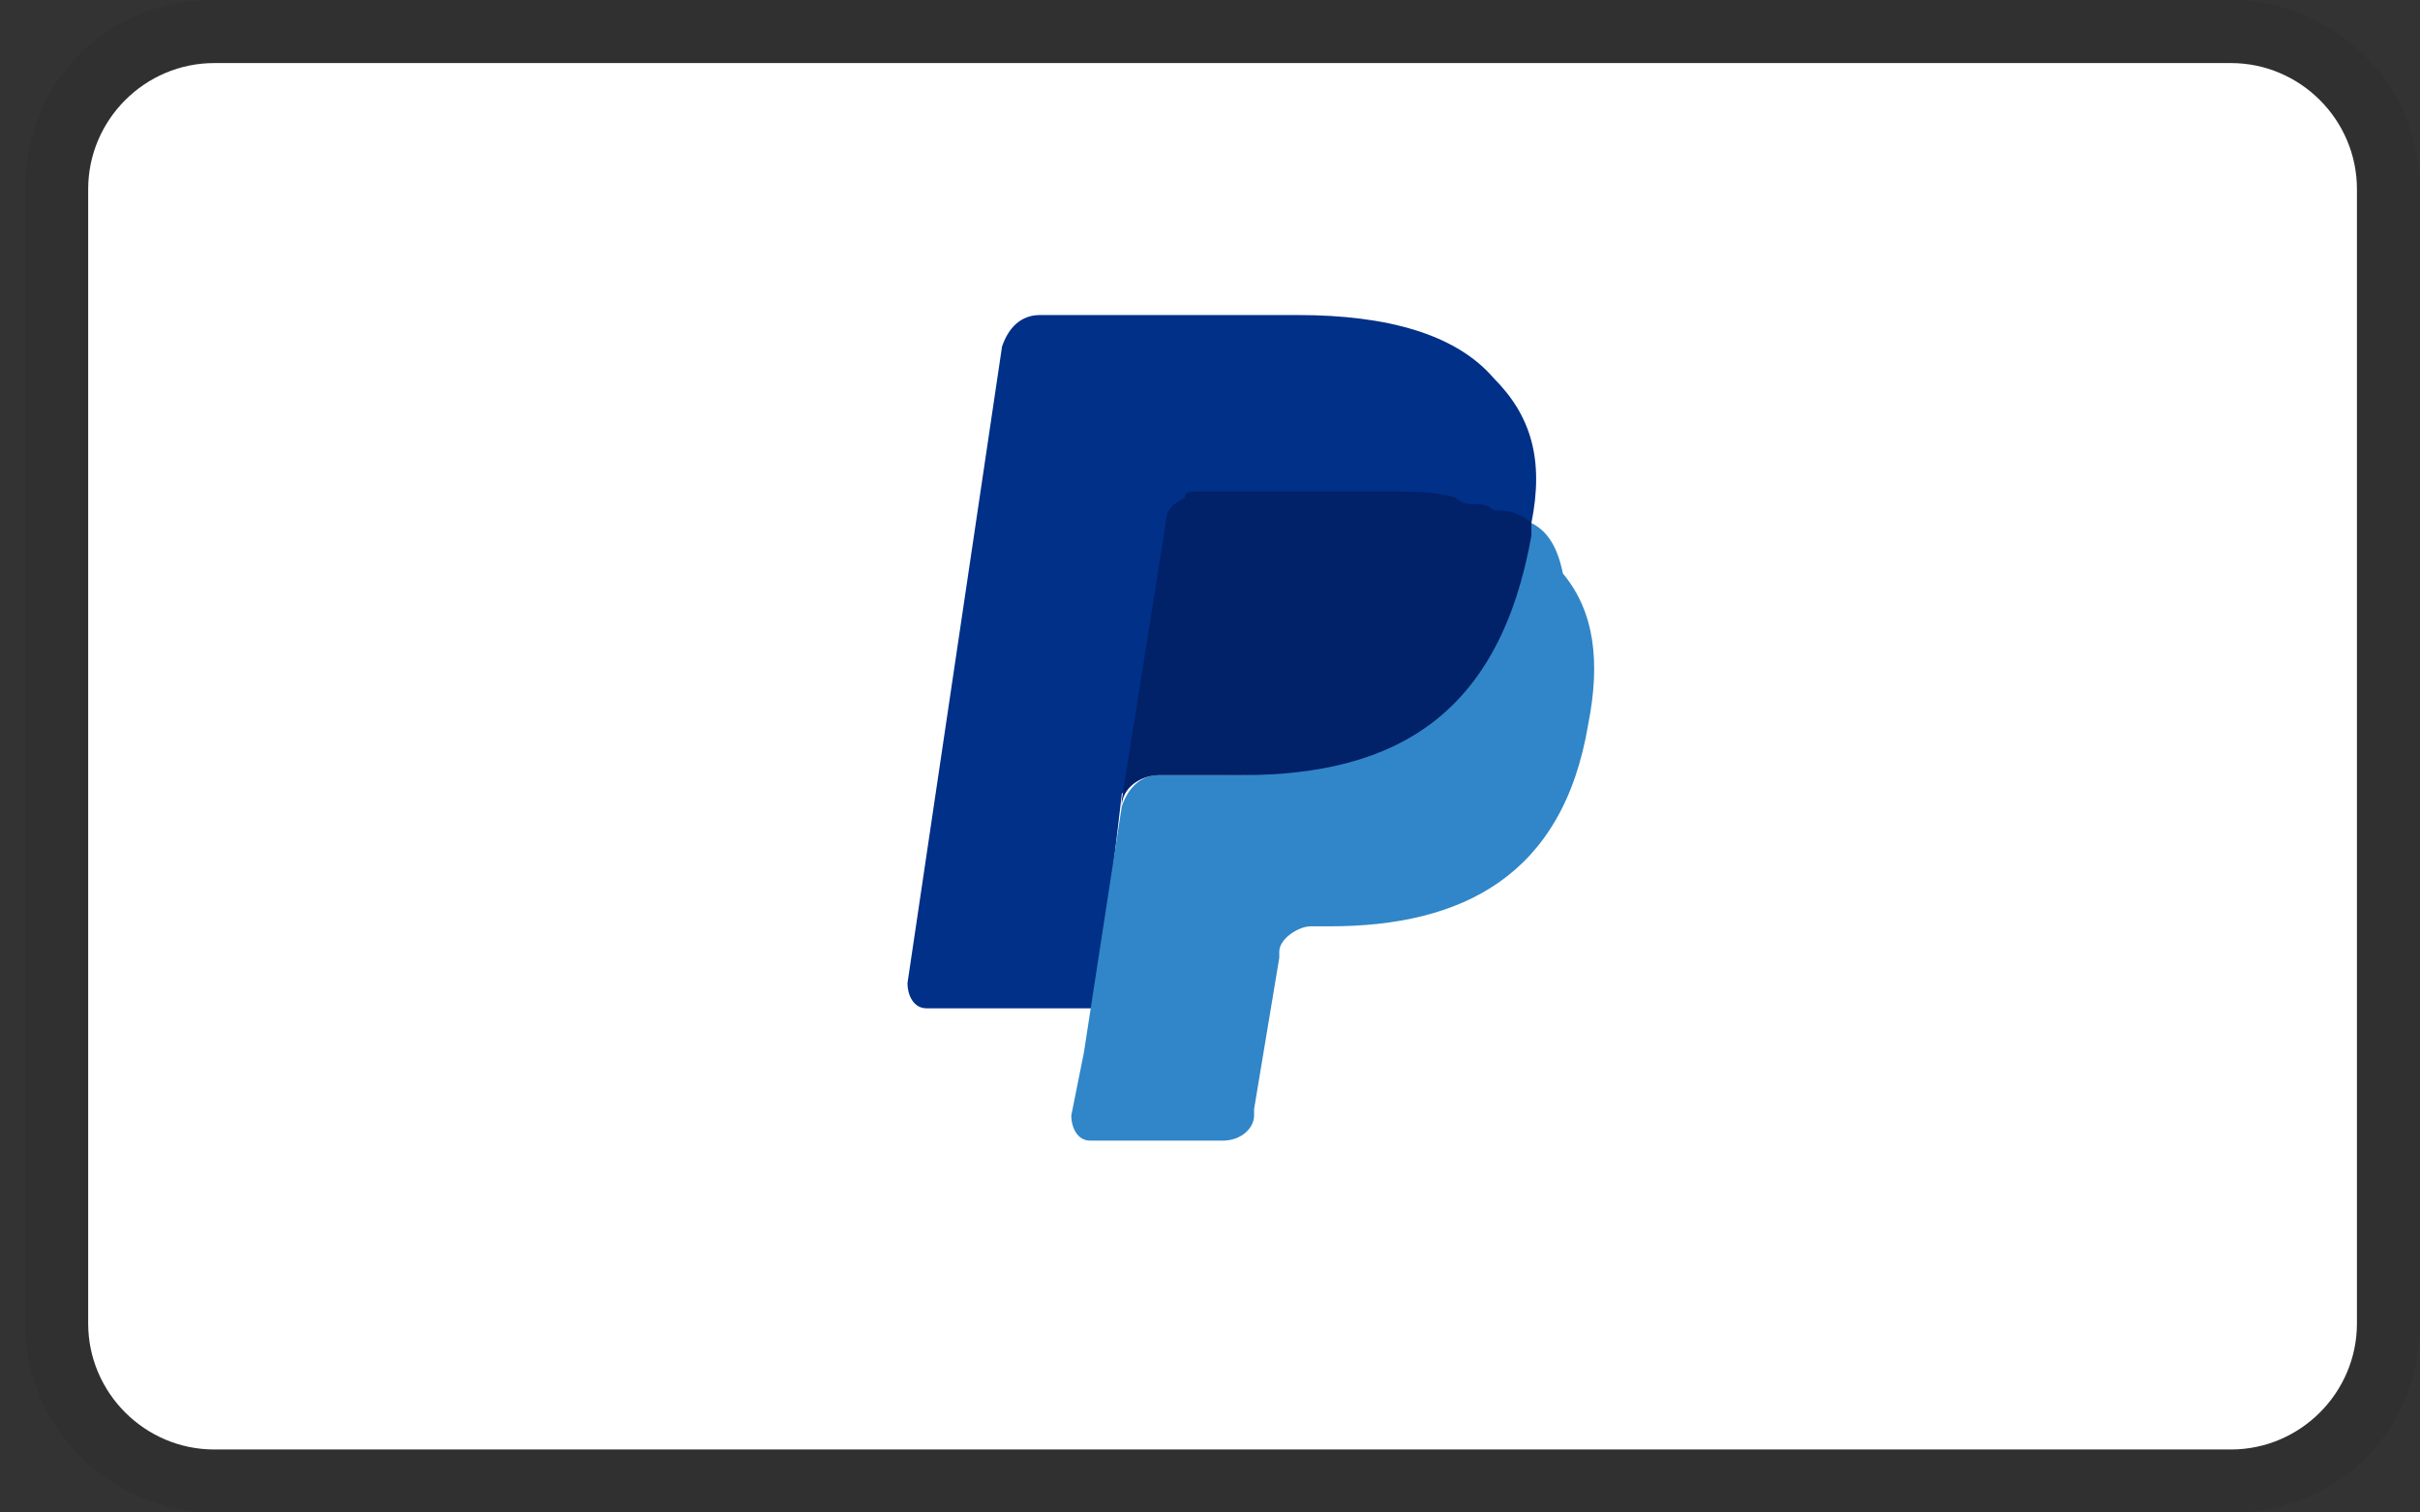
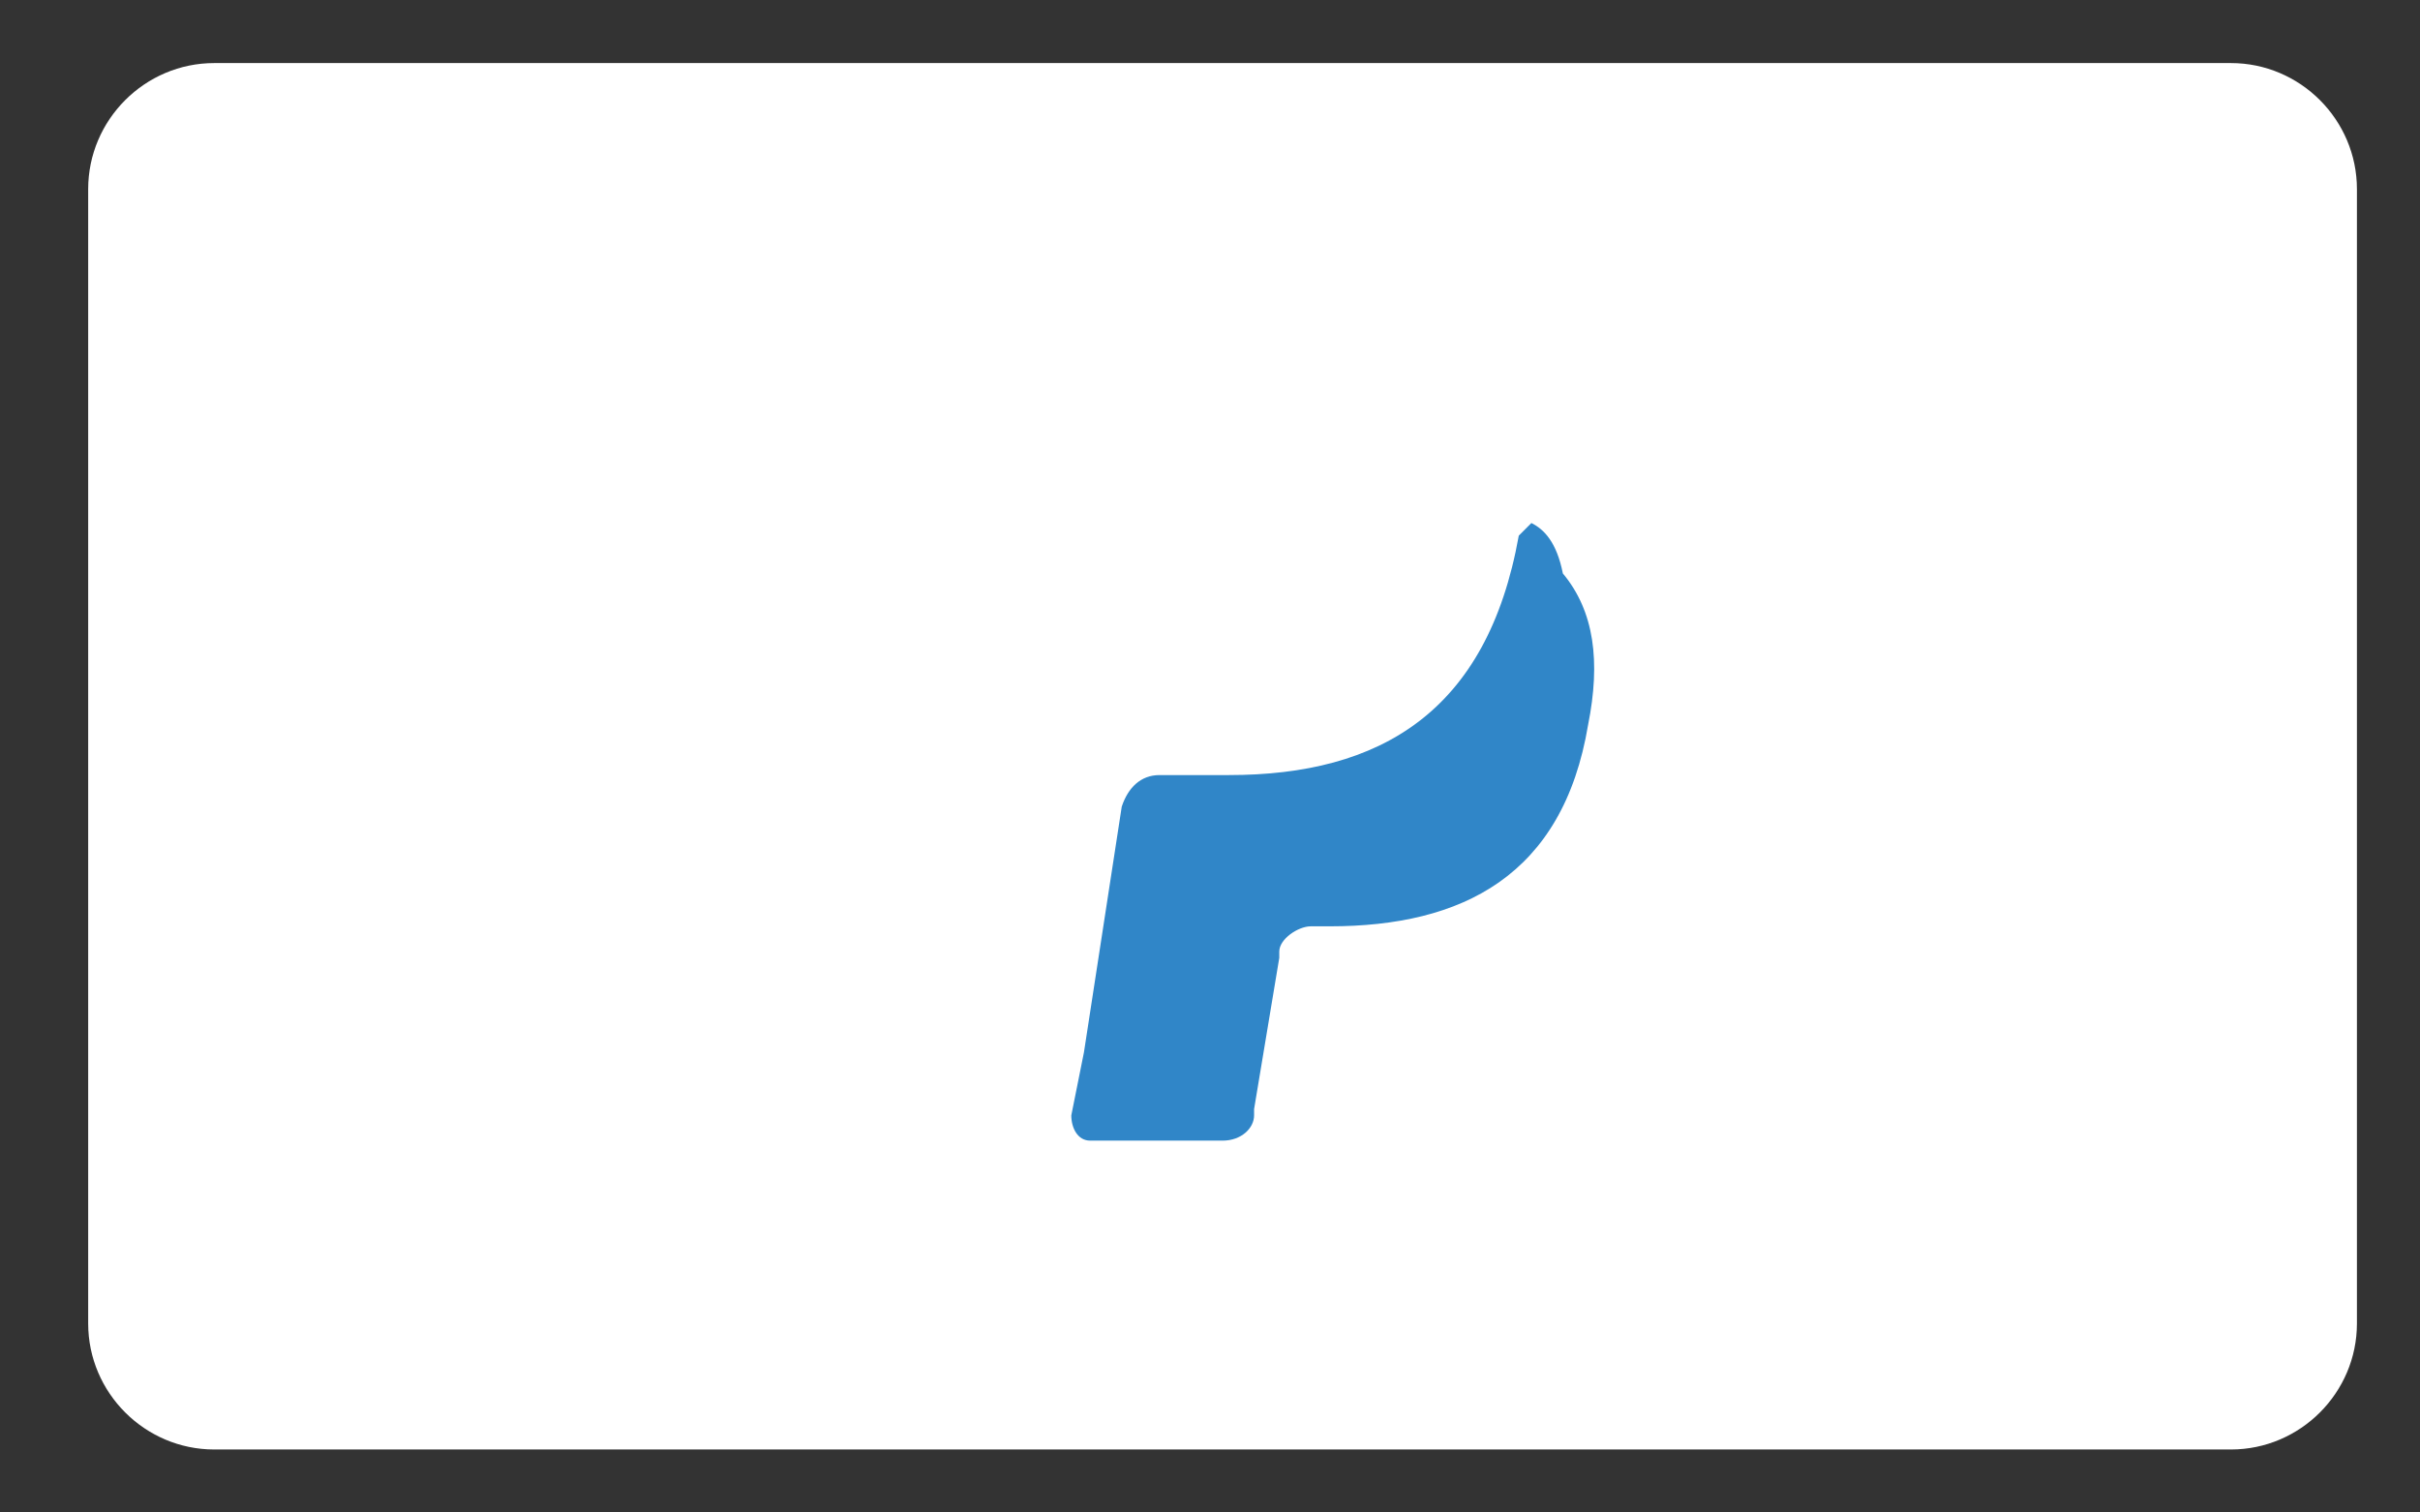
<svg xmlns="http://www.w3.org/2000/svg" fill="none" viewBox="0 0 32 20" height="20" width="32">
  <rect x="0" y="0" width="32" height="20" fill="#333333" stroke="none" />
  <g clip-path="url(#clip0_17126_2159)">
-     <path fill="black" d="M29.5 0H2.833C1.417 0 0.333 1.083 0.333 2.5V17.5C0.333 18.917 1.5 20 2.833 20H29.5C30.917 20 32 18.917 32 17.5V2.5C32 1.083 30.833 0 29.5 0Z" opacity="0.07" />
    <path fill="white" d="M29.5 0.834C30.416 0.834 31.166 1.584 31.166 2.501V17.501C31.166 18.417 30.416 19.167 29.5 19.167H2.833C1.916 19.167 1.166 18.417 1.166 17.501V2.501C1.166 1.584 1.916 0.834 2.833 0.834H29.5Z" />
-     <path fill="#003087" d="M20.25 6.916C20.417 6.083 20.25 5.499 19.75 4.999C19.25 4.416 18.334 4.166 17.167 4.166H13.75C13.5 4.166 13.334 4.333 13.25 4.583L12 12.999C12 13.166 12.084 13.333 12.25 13.333H14.5L14.834 10.499L16.334 8.666L20.25 6.916Z" />
    <path fill="#3086C8" d="M20.25 6.916L20.083 7.083C19.666 9.416 18.25 10.249 16.25 10.249H15.333C15.083 10.249 14.916 10.416 14.833 10.666L14.333 13.916L14.166 14.749C14.166 14.916 14.25 15.083 14.416 15.083H16.166C16.416 15.083 16.583 14.916 16.583 14.749V14.666L16.916 12.666V12.583C16.916 12.416 17.166 12.249 17.333 12.249H17.583C19.333 12.249 20.666 11.583 21 9.583C21.166 8.749 21.083 8.083 20.666 7.583C20.583 7.166 20.416 6.999 20.25 6.916Z" />
-     <path fill="#012169" d="M19.75 6.75C19.666 6.667 19.583 6.667 19.5 6.667C19.416 6.667 19.333 6.667 19.25 6.583C19 6.5 18.666 6.5 18.333 6.5H15.833C15.75 6.5 15.666 6.5 15.666 6.583C15.5 6.667 15.416 6.75 15.416 6.917L14.833 10.583V10.667C14.833 10.417 15.083 10.25 15.333 10.25H16.416C18.5 10.25 19.833 9.417 20.25 7.083V6.917C20.166 6.833 20 6.75 19.833 6.75H19.75Z" />
  </g>
  <defs>
    <clipPath id="clip0_17126_2159">
      <rect transform="translate(0.333)" fill="white" height="20" width="31.667" />
    </clipPath>
  </defs>
</svg>